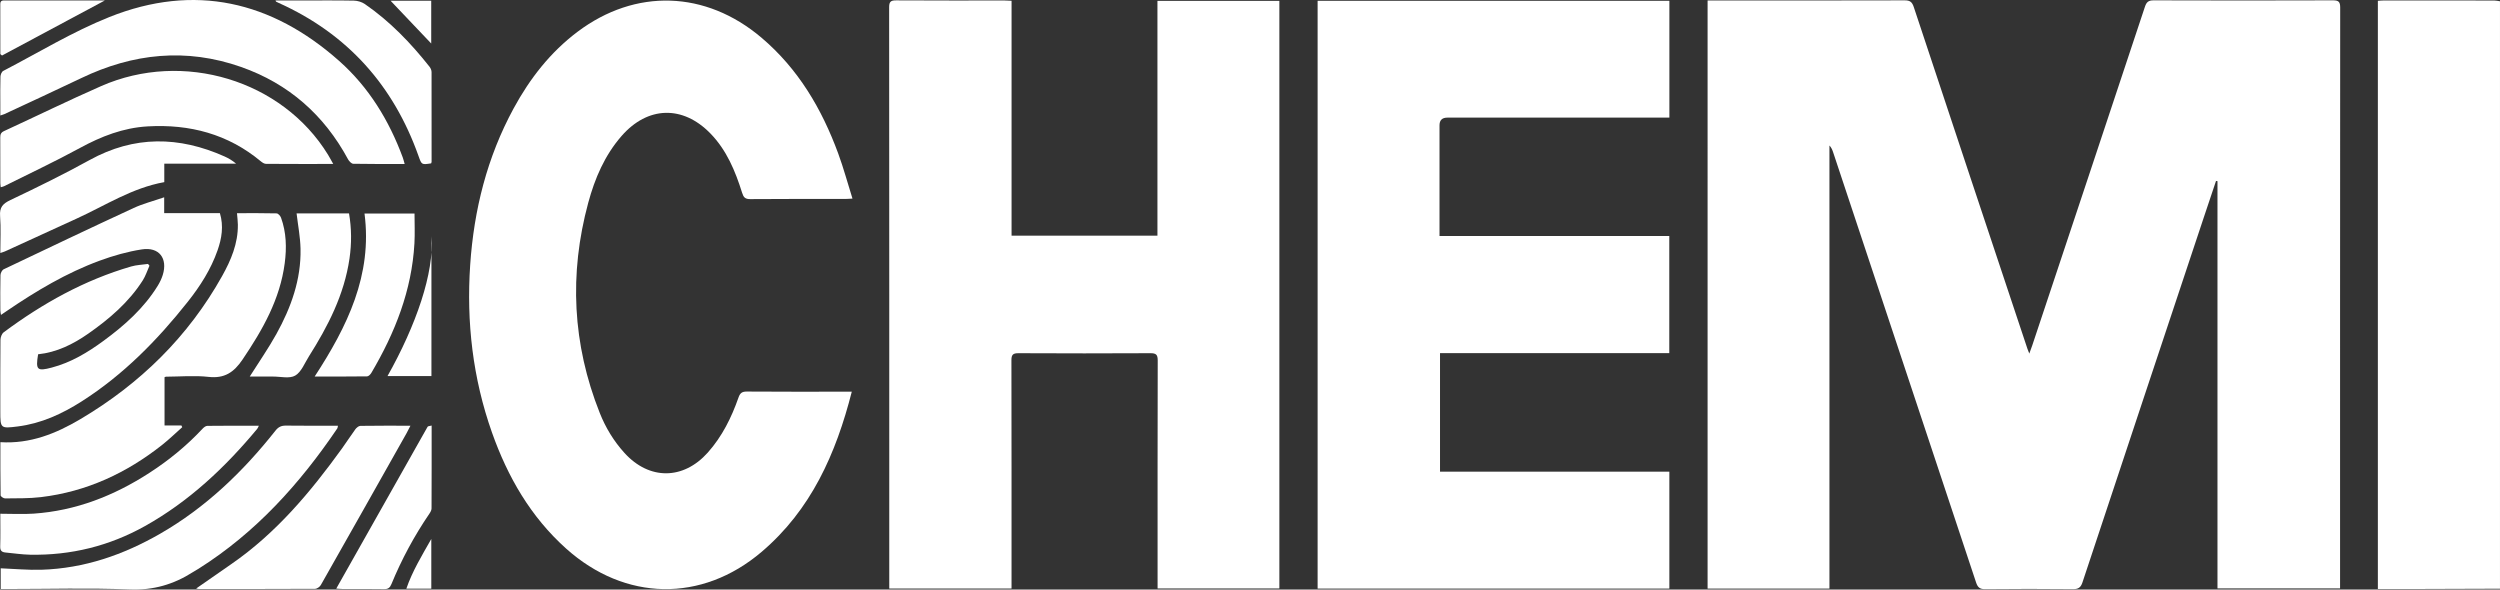
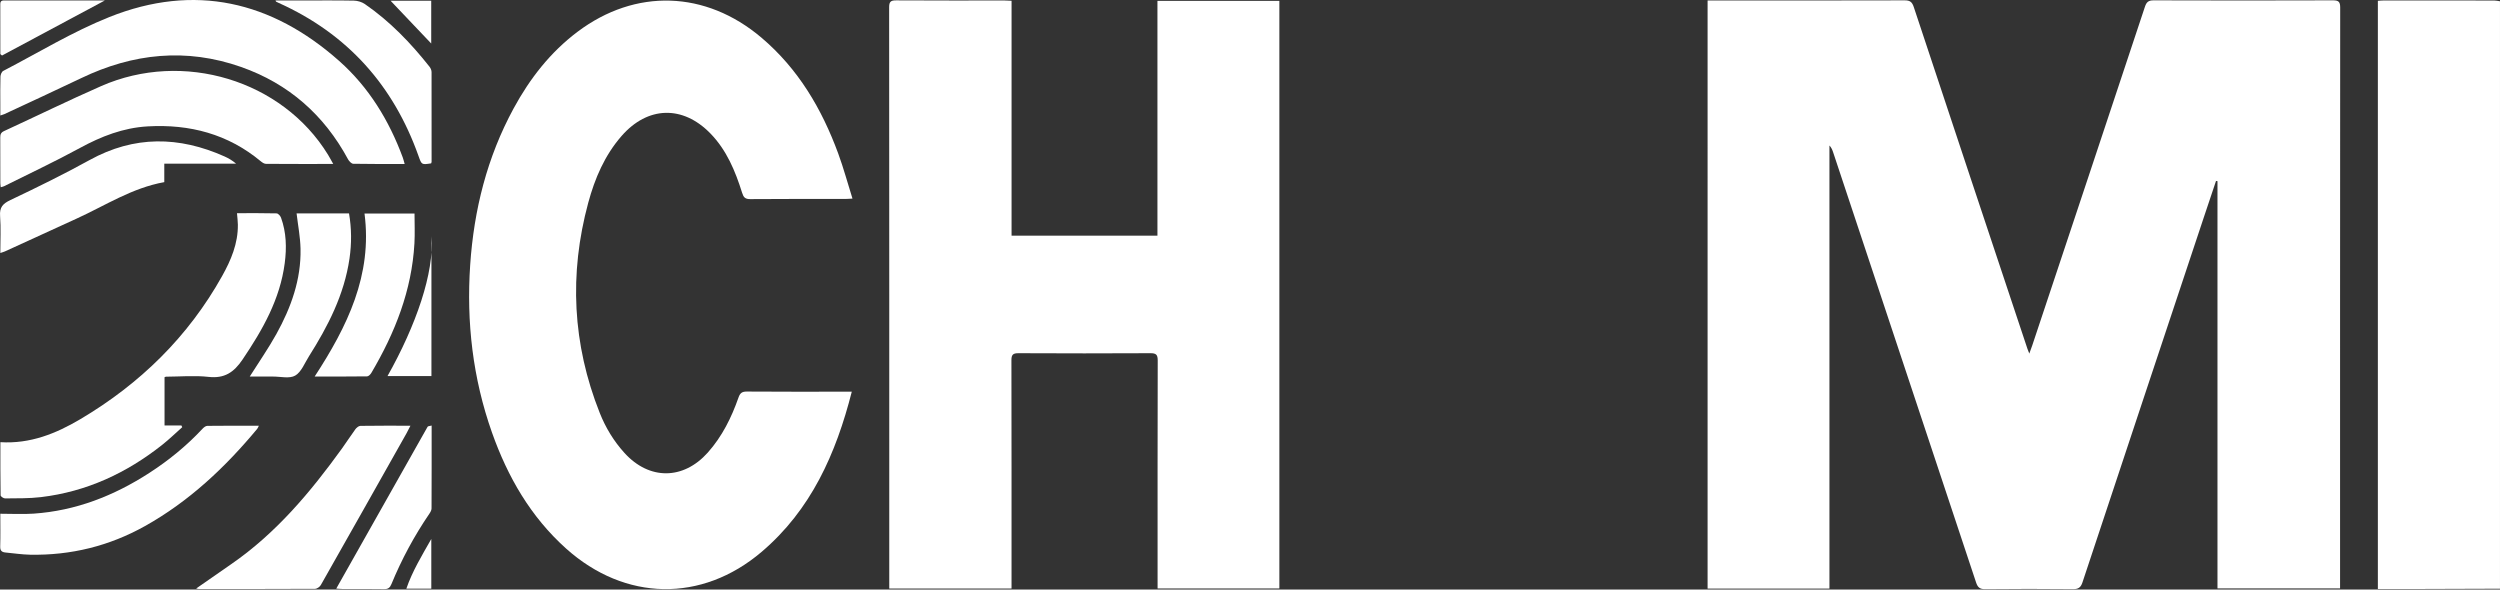
<svg xmlns="http://www.w3.org/2000/svg" id="Layer_2" data-name="Layer 2" viewBox="0 0 2082.93 491.2">
  <rect x="0" y="0" width="2082.93" height="491.2" fill="#333333" stroke="none" />
  <defs>
    <style>
      .cls-1 {
        fill: #fff;
        stroke-width: 0px;
      }
    </style>
  </defs>
  <g id="Layer_1-2" data-name="Layer 1">
    <g>
      <path class="cls-1" d="M2082.93,490.5c-24.8.08-49.61.18-74.41.25-8.97.03-17.94,0-27.35,0V.68c1.57-.1,3.02-.28,4.47-.28,30.8-.02,61.6-.02,92.4.02,1.63,0,3.25.42,4.88.64v489.44Z" />
      <path class="cls-1" d="M1422.71.39c2.18,0,3.99,0,5.79,0,52.81,0,105.61.06,158.42-.1,4.42-.01,6.18,1.34,7.58,5.56,31.44,94.92,63.07,189.79,94.67,284.66.36,1.09.82,2.14,1.58,4.11,1-2.75,1.76-4.7,2.42-6.68,31.34-94.09,62.7-188.17,93.92-282.29,1.3-3.91,2.92-5.38,7.24-5.37,49.81.17,99.61.18,149.42,0,4.86-.02,6.04,1.37,6.03,6.11-.12,159.48-.1,318.97-.1,478.45v5.41h-102.14V150.93c-.41-.06-.82-.11-1.22-.17-3.45,10.29-6.91,20.58-10.34,30.87-33.68,101.18-67.38,202.35-100.92,303.57-1.48,4.46-3.53,5.7-8.09,5.66-24.32-.24-48.64-.25-72.96.01-4.56.05-6.25-1.56-7.6-5.61-39.62-119.46-79.35-238.89-119.07-358.32-.66-1.98-1.41-3.93-3.1-5.72v369.17h-101.52V.39Z" />
      <path class="cls-1" d="M842.81.64v195.71h121.54V.74h101.58v489.57h-101.46v-6.56c0-61.13-.06-122.26.11-183.4.01-4.81-1.32-6.1-6.11-6.07-36.64.19-73.29.19-109.93,0-4.63-.02-5.86,1.33-5.85,5.88.14,60.97.09,121.93.09,182.9,0,2.29,0,4.59,0,7.29h-101.87v-5.36c0-159.64.02-319.28-.1-478.92,0-4.66,1.34-5.8,5.87-5.77,30.15.19,60.3.1,90.45.11,1.63,0,3.27.13,5.69.24Z" />
-       <path class="cls-1" d="M1390.88.67v97.33c-2.36,0-4.47,0-6.58,0-59.47,0-118.94,0-178.41,0q-6.53,0-6.53,6.43c0,28.74,0,57.48,0,86.22v5.95h191.44v97.63h-191.02v98.76h191.08v97.43h-293.06V.67h293.09Z" />
      <path class="cls-1" d="M709.68,326.35c-13.2,51.84-33.99,98.44-75.09,133.42-49.91,42.48-113.86,41.21-162.85-2.65-29.63-26.53-48.76-59.8-61.85-96.78-16-45.23-21.37-91.92-18.14-139.67,3.11-45.92,14.09-89.69,36.18-130.34,13.47-24.78,30.51-46.74,53.25-63.85,48.31-36.34,106.74-34.46,153.18,4.85,30.69,25.97,50.31,59.33,63.98,96.48,4.45,12.09,7.82,24.58,11.92,37.66-2.76.14-4.5.3-6.25.3-26.32.02-52.63-.11-78.95.13-4.24.04-5.59-1.54-6.74-5.22-5.7-18.17-12.93-35.66-26.53-49.58-23.02-23.57-52.19-22.66-73.89,2.17-14.09,16.13-22.3,35.34-27.8,55.67-16.06,59.39-13.16,117.87,9.61,175.16,4.87,12.24,11.65,23.45,20.6,33.3,20.61,22.71,49,22.57,69.44-.38,11.93-13.39,19.68-29.09,25.54-45.8,1.31-3.72,2.93-5.03,7.01-4.99,27.15.22,54.3.11,81.45.11h5.91Z" />
-       <path class="cls-1" d="M124.54,221.37c-1.85,4.12-3.23,8.54-5.63,12.3-11.65,18.24-27.82,32.04-45.35,44.3-12.64,8.84-26.28,15.59-41.81,17.21-2.15,13.07-.88,14.3,11.36,11.08,16.04-4.21,29.98-12.62,43.16-22.29,17.52-12.85,33.65-27.18,45.18-45.91,1.72-2.8,3.2-5.87,4.17-9,4.27-13.85-3.09-23.5-17.44-21.27-11.88,1.84-23.7,5.2-35.01,9.35-27.79,10.2-53.04,25.29-77.42,41.88-1.49,1.02-2.99,2.03-4.94,3.36-.23-1.61-.51-2.68-.51-3.76-.03-9.8-.15-19.6.1-29.39.04-1.7,1.31-4.22,2.72-4.89,35.98-17.16,71.99-34.28,108.17-51.02,7.86-3.64,16.41-5.8,25.51-8.95v13.18h46.42c3.24,10.87,1.54,21.05-1.95,31.02-5.54,15.85-14.5,29.84-24.85,42.9-25.32,31.96-53.67,60.82-88.3,82.91-16.37,10.44-33.79,18.49-53.41,20.93-14.2,1.77-14.44,1.69-14.44-12.41,0-19.93-.08-39.86.12-59.78.02-2.14,1.11-5.08,2.72-6.28,32.37-24.05,67.2-43.47,106.15-54.82,4.5-1.31,9.36-1.44,14.05-2.12.41.49.82.98,1.23,1.46Z" />
      <path class="cls-1" d="M337.14,136.62c-14.86,0-28.84.11-42.81-.17-1.49-.03-3.46-2.1-4.33-3.69-19.95-36.96-49.46-63.04-89.19-76.99-45.61-16.02-89.95-11.4-133.13,9.32-21.27,10.21-42.73,20.03-64.11,30.02-.74.34-1.55.54-3.3,1.13,0-3.43,0-6.46,0-9.49,0-7.64-.13-15.29.11-22.92.05-1.64,1.02-4.07,2.3-4.74,29.34-15.24,57.82-32.67,88.4-44.88C162-14.11,226.28.83,282.63,50.82c24.66,21.88,41.51,49.5,52.93,80.37.56,1.52.91,3.12,1.58,5.43Z" />
      <path class="cls-1" d="M197.42,177.62c11.08,0,22.05-.12,33.02.16,1.3.03,3.16,2.09,3.7,3.59,4.46,12.3,4.76,25.05,3.1,37.83-3.91,30.15-18.44,55.6-35.15,80.34-7.23,10.7-15.02,15.96-28.36,14.47-11.67-1.31-23.61-.21-35.42-.16-.3,0-.6.2-1.22.42v40.22h14.06c.22.48.45.96.67,1.44-5.49,4.88-10.77,10.02-16.52,14.58-29.78,23.62-63.18,39.15-101.19,43.68-9.87,1.18-19.91.94-29.88,1.08-1.29.02-3.72-1.65-3.73-2.56-.24-14.73-.17-29.46-.17-44.29,24.84,1.53,46.33-7.18,66.53-19.13,49.77-29.46,89.92-68.67,118.22-119.32,7.39-13.22,13.3-27.16,13.1-42.81-.04-2.97-.44-5.93-.73-9.55Z" />
      <path class="cls-1" d="M277.64,136.61c-19.44,0-37.74.05-56.04-.09-1.43-.01-3.06-1.09-4.25-2.08-27.39-22.79-59.27-31.13-94.31-29.14-20.34,1.16-38.68,8.32-56.48,18.01-20.7,11.28-42.09,21.3-63.19,31.85-.71.36-1.54.48-2.76.85-.13-1.36-.33-2.43-.33-3.5-.02-12.62.04-25.24-.06-37.86-.02-2.56.46-4.2,3.1-5.42,27.01-12.45,53.73-25.54,80.95-37.5,68.37-30.03,150.92-4.88,188.97,57.11,1.37,2.23,2.58,4.55,4.39,7.77Z" />
-       <path class="cls-1" d="M.59,490.75v-17.26c11.57.45,22.85,1.56,34.09,1.2,35.55-1.13,68.18-12.42,98.74-30,38.07-21.89,69.08-51.73,96.11-85.92,2.45-3.1,4.92-4.22,8.77-4.17,14.31.2,28.62.08,43.27.08-.23,1.04-.2,1.74-.51,2.21-31.24,46.13-67.95,86.88-115.56,116.91-1.55.98-3.16,1.84-4.7,2.82-16.05,10.27-33,15.28-52.66,14.5-33.76-1.35-67.61-.37-101.43-.37-1.95,0-3.9,0-6.12,0Z" />
      <path class="cls-1" d="M163.43,490.34c10.08-7.01,19.69-13.73,29.33-20.39,37.38-25.81,65.97-60,92.24-96.38,3.79-5.25,7.26-10.73,11.09-15.94.95-1.3,2.74-2.78,4.17-2.81,13.62-.21,27.25-.13,41.71-.13-1.29,2.5-2.18,4.39-3.21,6.21-23.78,42.2-47.55,84.42-71.47,126.54-.86,1.52-3.19,3.15-4.85,3.16-32.29.18-64.58.13-96.87.12-.58,0-1.15-.2-2.15-.38Z" />
      <path class="cls-1" d="M.27,428.04c9.82,0,18.82.52,27.73-.09,35.18-2.4,66.92-14.88,96.28-33.84,16.26-10.5,31.17-22.66,44.4-36.83,1.05-1.13,2.66-2.44,4.02-2.46,14.12-.18,28.24-.11,42.97-.11-.62,1.21-.85,1.97-1.31,2.53-26.74,32.19-56.85,60.57-93.67,81.13-29.66,16.57-61.63,24.45-95.62,23.8-6.79-.13-13.57-1.2-20.35-1.82-3.04-.28-4.65-1.36-4.54-4.94.27-8.75.09-17.52.09-27.39Z" />
      <path class="cls-1" d="M.27,210.78c0-10.61.58-20.72-.19-30.72-.57-7.36,2.25-10.37,8.71-13.44,22.21-10.54,44.31-21.39,65.83-33.26,37.21-20.53,74.56-19.96,112.54-2.97,3.31,1.48,6.46,3.33,9.55,5.99h-59.83v15.37c-26.92,4.84-49.11,19.49-72.92,30.33-19.96,9.09-39.88,18.26-59.83,27.38-1.01.46-2.1.73-3.86,1.33Z" />
      <path class="cls-1" d="M262.17,313.71c27.2-41.72,48.23-84.5,41.53-135.81h41.67c0,8.32.39,16.58-.07,24.8-2.17,39.22-16.18,74.59-35.92,108.01-.74,1.25-2.31,2.85-3.51,2.87-14.25.2-28.5.13-43.7.13Z" />
      <path class="cls-1" d="M359.22,136.11c-7.99,1.24-7.91,1.21-10.52-6.13-20.9-58.83-59.25-101.82-116.56-127.57-.75-.34-1.48-.7-2.2-1.08-.11-.06-.12-.28-.38-.93,7.41,0,14.62,0,21.84,0,14.49,0,28.98-.16,43.47.13,3.09.06,6.6,1.12,9.13,2.86,20.88,14.38,38.23,32.45,53.87,52.22.94,1.19,1.68,2.93,1.69,4.41.09,24.91.06,49.83.03,74.74,0,.46-.25.92-.37,1.34Z" />
      <path class="cls-1" d="M247.12,177.78h43.67c2.17,12.61,2.23,25.07.4,37.64-4.37,30.07-17.89,56.33-33.86,81.58-3.54,5.6-6.24,12.95-11.4,15.94-4.76,2.75-12.3.75-18.61.79-6.26.04-12.52,0-19.24,0,7.71-12.22,15.58-23.5,22.21-35.46,12.19-22,20.63-45.34,20.11-70.91-.2-9.85-2.13-19.66-3.29-29.58Z" />
      <path class="cls-1" d="M359.63,354.55c0,23.53.03,46.27-.08,69.02,0,1.49-.91,3.14-1.81,4.45-12.58,18.44-23.12,37.99-31.6,58.62-1.27,3.08-2.76,4.26-6.16,4.2-11.49-.22-22.98-.07-34.47-.1-1.44,0-2.89-.18-5.35-.34,25.59-45.39,50.81-90.14,76.11-134.84.32-.57,1.72-.54,3.35-1Z" />
      <path class="cls-1" d="M.28,45.06c0-13.9.04-27.8-.03-41.7C.23.34,2.1.37,4.22.38c8.99.02,17.97,0,26.96,0,18.3,0,36.6,0,56.19,0C58.1,16.06,29.89,31.16,1.68,46.26c-.47-.4-.94-.8-1.4-1.2Z" />
      <path class="cls-1" d="M359.46,196.8v116.54h-36.6c23.73-42.15,39.13-86.28,36.6-116.54Z" />
      <path class="cls-1" d="M359.28,36.26c-11.82-12.44-23.31-24.53-33.87-35.64h33.87v35.64Z" />
      <path class="cls-1" d="M359.35,449.04v41.42h-20.8c5.06-14.65,12.84-27.39,20.8-41.42Z" />
    </g>
  </g>
</svg>